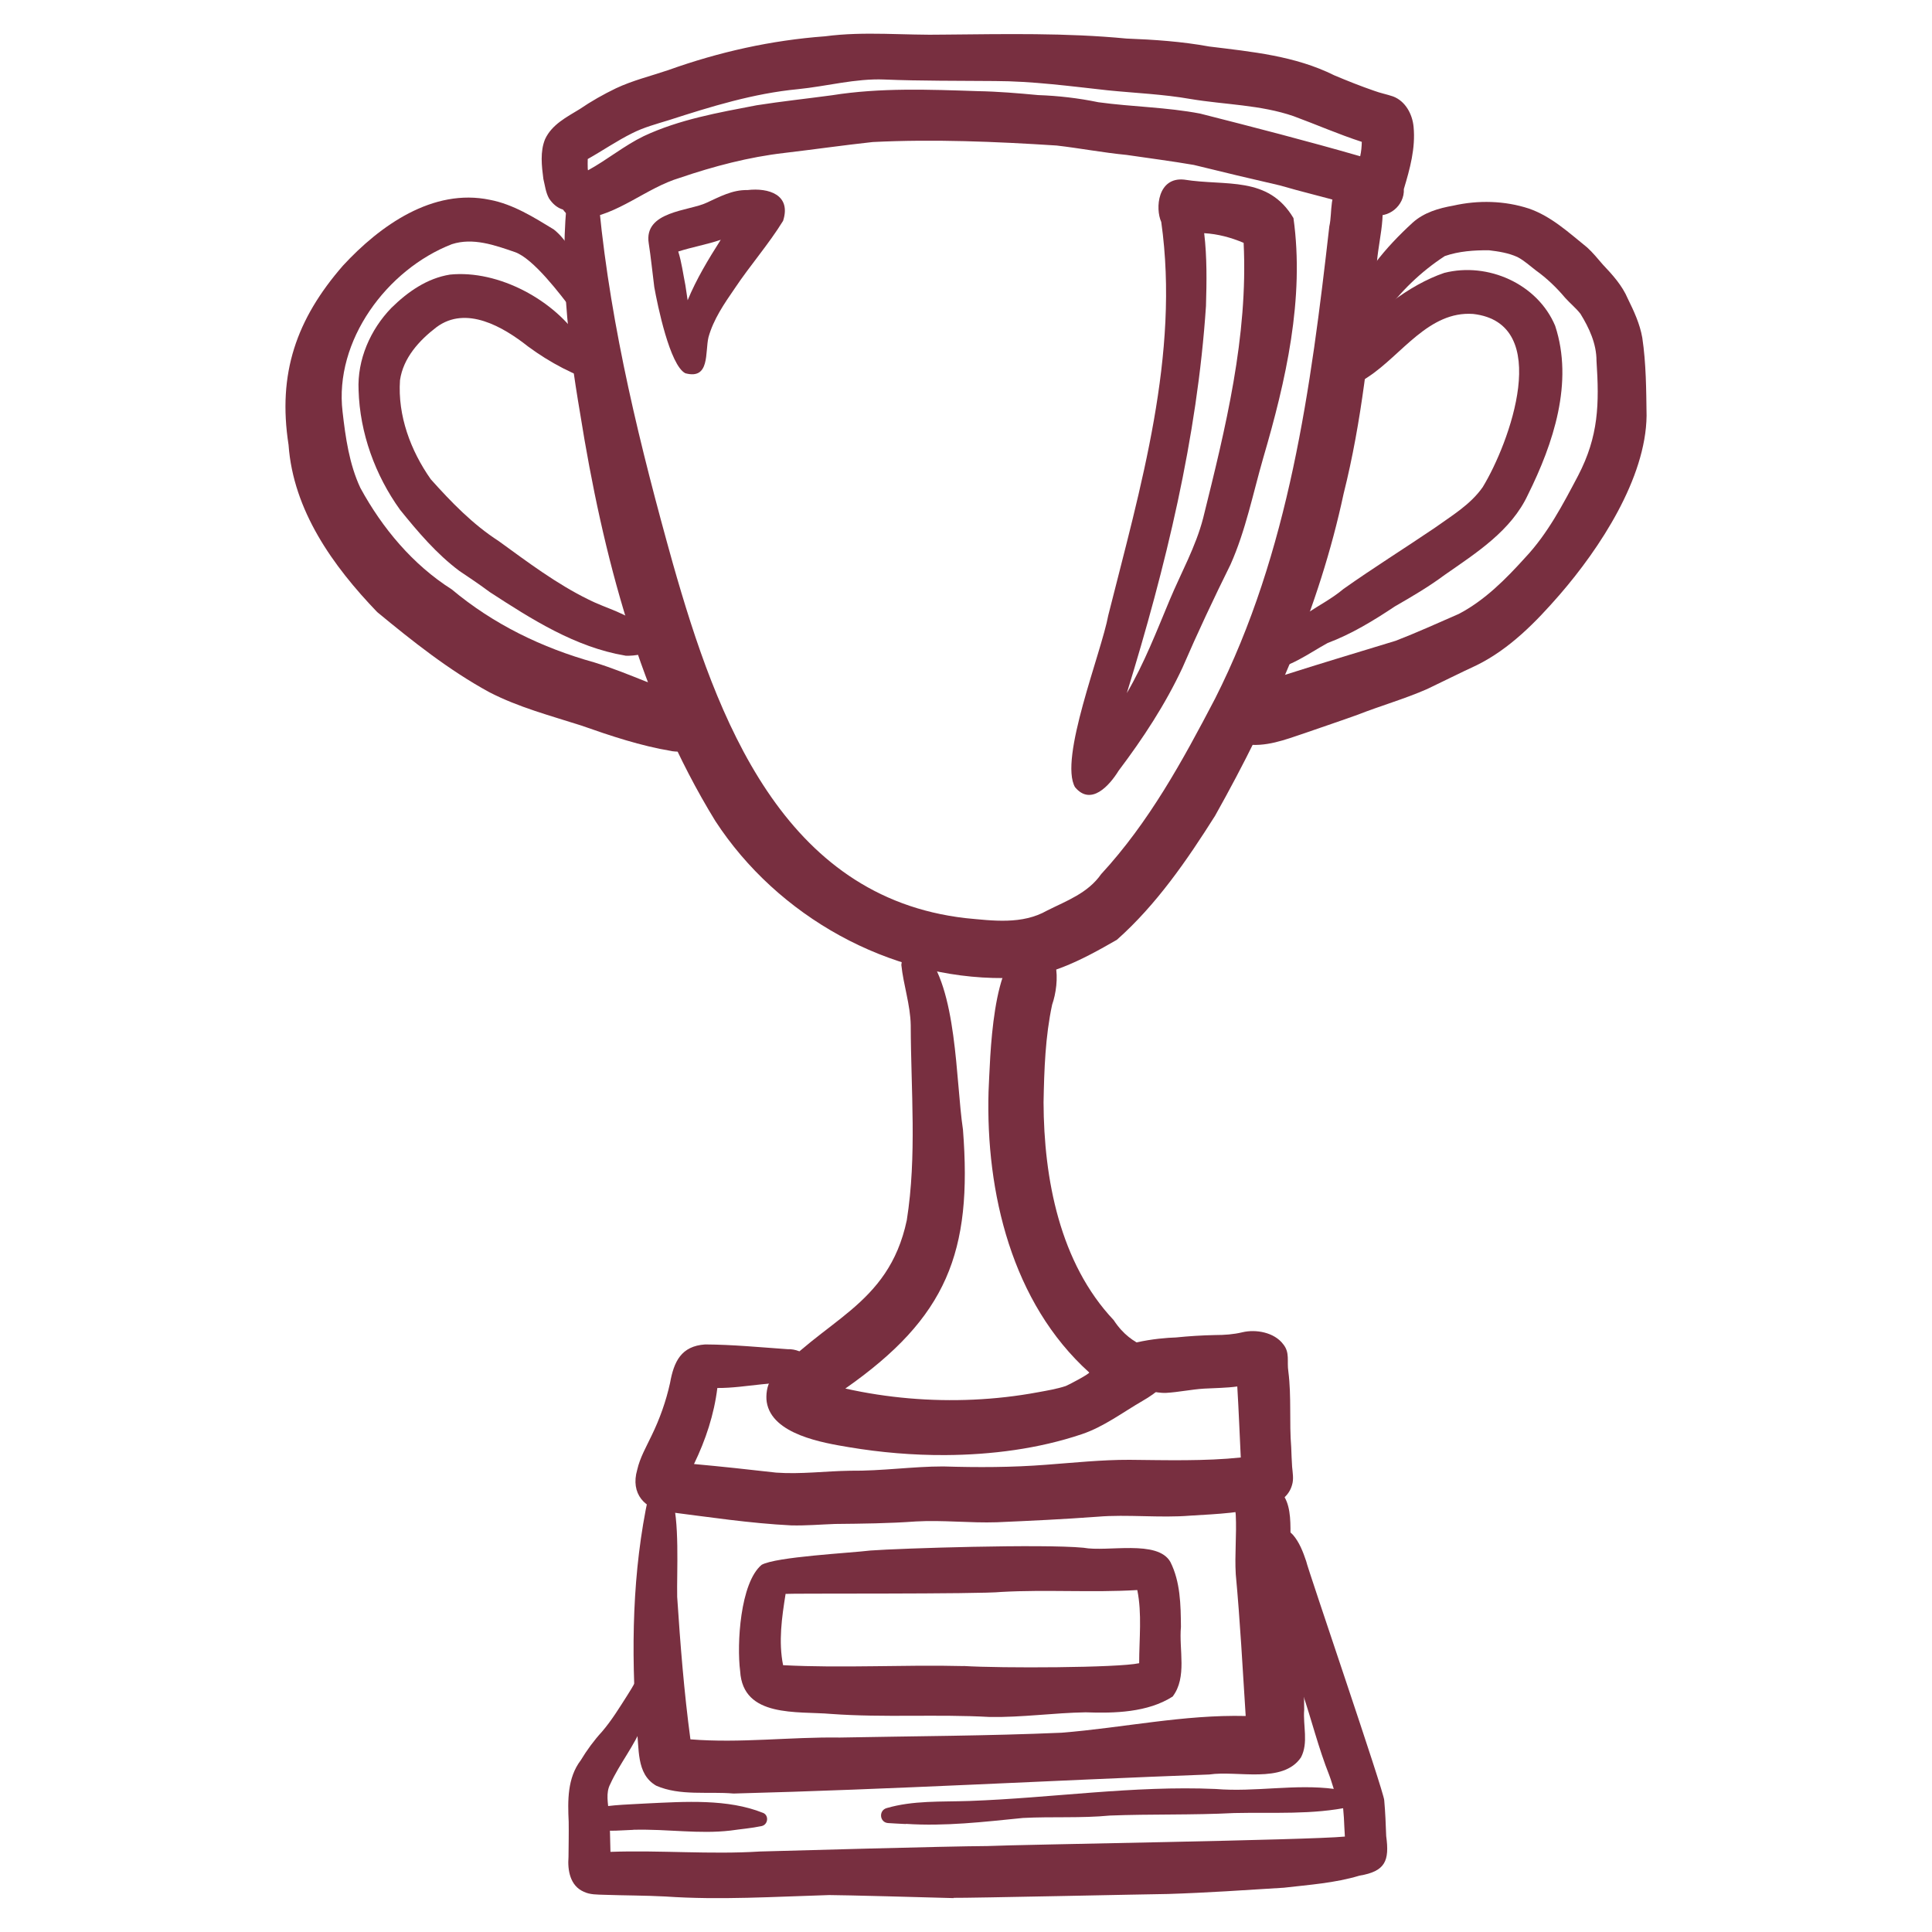
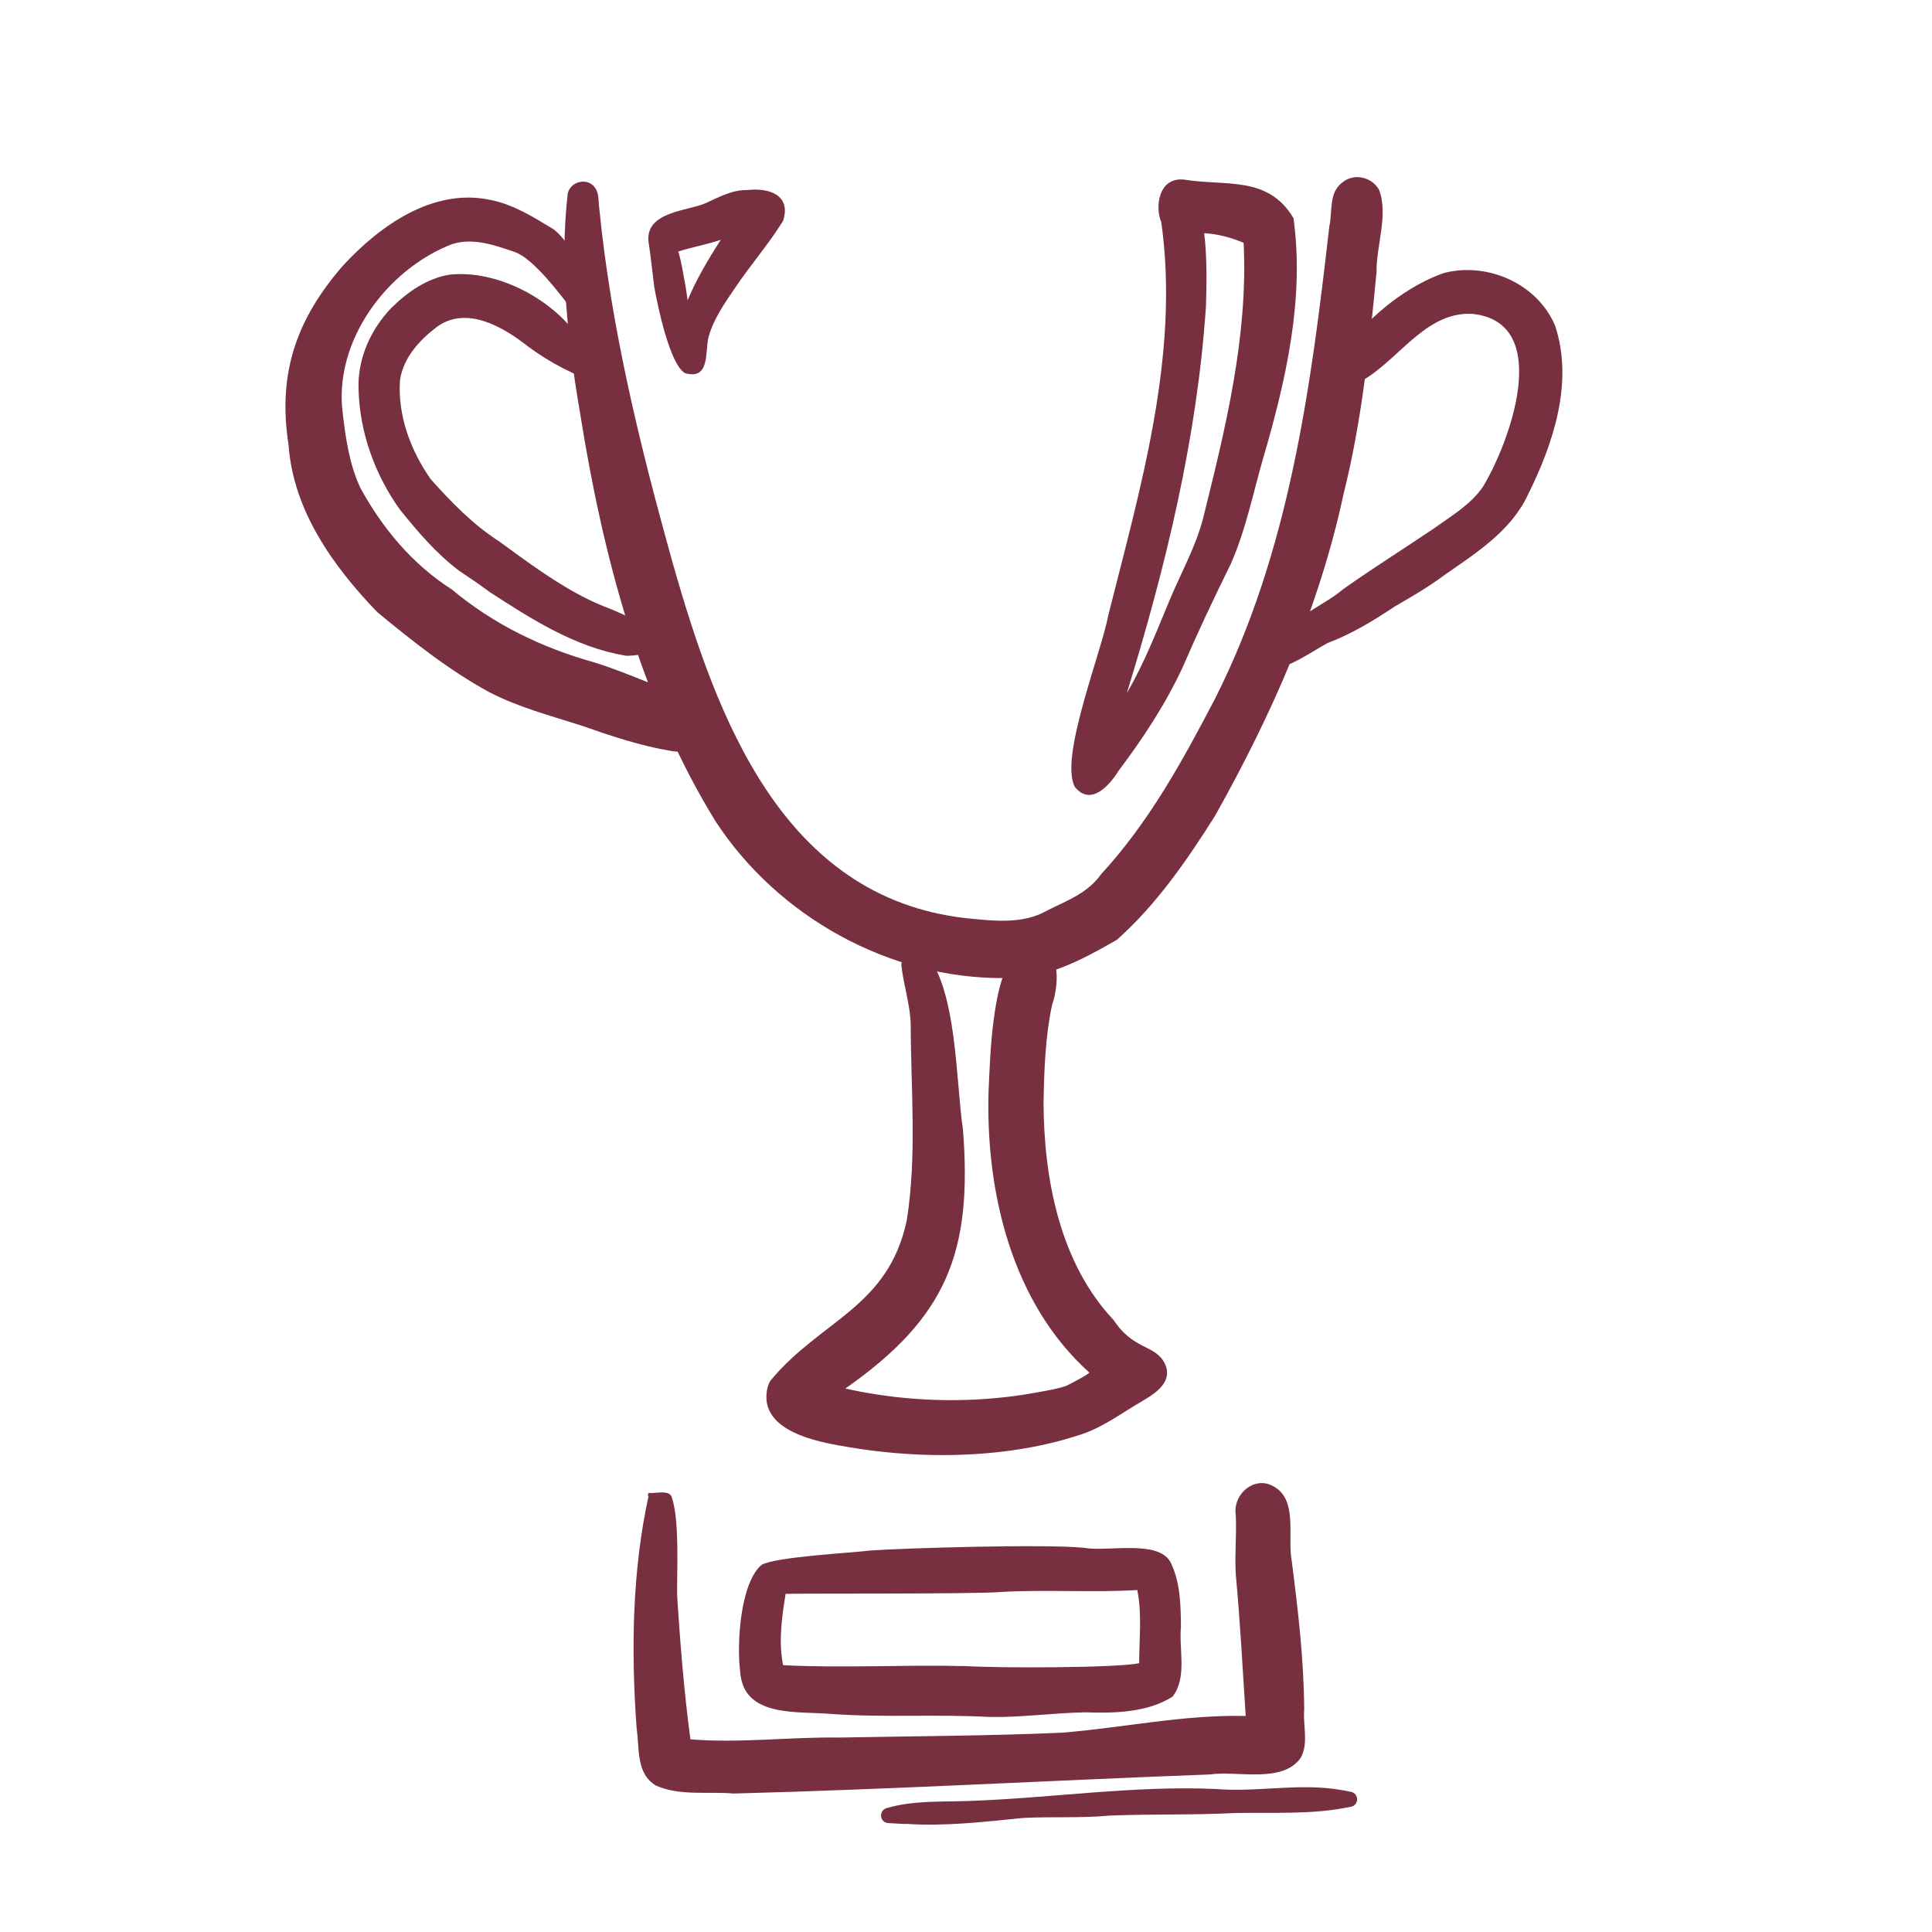
<svg xmlns="http://www.w3.org/2000/svg" id="a" viewBox="0 0 216 216">
  <defs>
    <style>.b{fill:#782f40;stroke-width:0px;}</style>
  </defs>
  <path class="b" d="M112.19,109.35c-12.79.07-25.26-6.88-32.22-17.57-8.43-13.73-12.59-29.76-15.11-45.55-1.38-8.1-2.33-16.45-1.38-24.64.35-1.33,2.18-1.77,3.02-.64.51.68.39,1.55.5,2.34,1.33,13.49,4.59,26.7,8.23,39.72,4.91,17.26,12.25,37.3,32.74,39.64,3.05.29,6.31.74,9.1-.85,2.22-1.11,4.56-1.95,6.04-4.07,5.36-5.81,9.11-12.68,12.74-19.63,8.29-16.4,10.72-34.76,12.77-52.79.38-1.67-.1-3.77,1.47-4.92,1.28-1.06,3.26-.62,4.08.81,1.09,2.77-.31,6.25-.27,9.2-.8,8.32-1.64,16.67-3.68,24.79-2.72,12.74-8.02,24.69-14.37,36.01-3.13,4.96-6.57,9.96-10.98,13.87-3.86,2.22-8.09,4.52-12.68,4.28Z" />
-   <path class="b" d="M65.09,24.49c-.38,0-.73-.09-1.08-.22-.44-.16-.81-.46-1.07-.84-.66-.19-1.19-.68-1.56-1.25-.37-.66-.45-1.44-.63-2.17-.19-1.45-.38-3.06.19-4.45.76-1.64,2.4-2.46,3.87-3.36,1.29-.88,2.65-1.65,4.06-2.33,1.87-.88,3.89-1.37,5.84-2.03,5.66-2.03,11.53-3.34,17.53-3.78,4.43-.59,8.89-.09,13.34-.19,6.79-.06,13.58-.21,20.35.44,3.11.12,6.2.33,9.26.89,4.79.59,9.6,1.04,13.98,3.22,1.47.62,2.95,1.21,4.46,1.73.69.26,1.41.39,2.11.63,1.39.52,2.17,1.99,2.3,3.4.23,2.39-.41,4.7-1.09,6.96.1,1.84-1.74,3.37-3.53,2.84-1.01-.41-1.96-.99-3.03-1.27-2.41-.7-4.85-1.26-7.26-1.97-3.23-.74-6.45-1.51-9.66-2.3-2.5-.43-5.01-.75-7.52-1.12-2.62-.25-5.21-.75-7.82-1.05-6.84-.44-13.71-.73-20.56-.39-3.3.36-6.58.83-9.88,1.22-3.99.46-7.89,1.49-11.68,2.78-3.8,1.14-6.91,4.18-10.94,4.59ZM65.74,19.04c2.14-1.17,4.03-2.75,6.23-3.82,4-1.87,8.3-2.62,12.62-3.45,2.8-.44,5.62-.74,8.43-1.12,5.39-.86,10.87-.64,16.3-.46,2.25.04,4.5.23,6.74.44,2.27.08,4.52.34,6.74.8,3.8.52,7.61.55,11.38,1.27,5.98,1.52,11.96,3.06,17.89,4.77.12-.53.17-1.07.18-1.61-2.59-.84-5.07-1.93-7.62-2.87-3.71-1.28-7.68-1.28-11.52-1.92-3.06-.54-6.16-.66-9.24-.97-4.2-.46-8.42-1.03-12.63-1.04-4.13-.04-8.26,0-12.38-.17-3.23-.13-6.44.76-9.65,1.08-4.95.47-9.71,1.94-14.42,3.46-1.39.43-2.8.8-4.1,1.46-1.72.85-3.31,1.95-4.98,2.89-.01.34-.01.69,0,1.03,0,.08.02.16.03.24Z" />
  <path class="b" d="M75.1,83.97c-3.49-.58-6.8-1.69-10.13-2.86-3.47-1.11-7.01-2.04-10.26-3.72-4.52-2.46-8.59-5.7-12.54-8.96-4.95-5.15-9.39-11.36-9.91-18.7-1.24-7.98.88-14.06,6.09-20.04,4.13-4.47,10.04-8.68,16.42-7.35,2.59.49,4.91,1.95,7.14,3.31,1.56,1.23,2.33,3.12,3.34,4.77,1.67,2.85.3,6.97-1.29,4.22-1.28-1.68-4.32-5.74-6.4-6.46-2.27-.78-4.68-1.64-7.04-.88-7.26,2.82-13.17,10.79-12.22,18.74.33,2.89.75,5.86,1.99,8.51,2.45,4.5,5.86,8.58,10.21,11.34,4.67,3.91,10.1,6.54,15.95,8.17,1.97.61,3.88,1.38,5.8,2.15,1.66.58,3.49.57,5.05,1.42,3.68,2.16,2.16,6.97-2.19,6.35Z" />
-   <path class="b" d="M139.13,83.2c-.94-.13-1.97-.36-2.81-.85-.13-.08-.14-.07-.14-.22.01-.35.08-.69.17-1.02.42-1.47,1.52-2.67,2.67-3.63,1.32-1.12,3.02-1.54,4.64-2.03,4.11-1.31,8.25-2.55,12.38-3.81,2.38-.92,4.71-1.98,7.05-3,2.91-1.52,5.25-3.89,7.43-6.3,2.52-2.68,4.22-5.95,5.92-9.17,2.29-4.41,2.37-8,2.05-12.84,0-1.91-.82-3.66-1.79-5.24-.51-.66-1.17-1.18-1.72-1.8-.97-1.15-2.04-2.18-3.27-3.06-.67-.51-1.3-1.1-2.05-1.49-1-.46-2.11-.63-3.2-.76-1.65-.01-3.36.1-4.93.65-2.65,1.72-5,3.99-6.83,6.56-.65.83-.96,1.98-1.86,2.57-1.16.73-2.45-.14-2.43-1.46.01-.5.18-.98.34-1.44,1.4-3.96,4.16-7.19,7.18-9.96,1.26-1.14,2.91-1.62,4.55-1.91,2.79-.63,5.74-.56,8.46.33,2.49.86,4.48,2.71,6.5,4.34.64.58,1.19,1.26,1.75,1.91,1.09,1.15,2.17,2.34,2.8,3.82.69,1.4,1.35,2.82,1.62,4.37.43,2.88.44,5.81.48,8.72-.08,7-5.24,14.84-9.71,20-2.67,3.07-5.6,6.08-9.3,7.9-1.86.86-3.68,1.78-5.53,2.66-2.53,1.11-5.19,1.86-7.76,2.87-1.97.71-3.95,1.37-5.93,2.06-2.17.73-4.41,1.61-6.74,1.22Z" />
  <path class="b" d="M105.69,162.68c-3.61.02-7.24-.29-10.76-.88-2.86-.48-8.64-1.41-9.21-5.06-.11-.72.01-1.9.5-2.48,5.61-6.71,13.1-8.09,15.16-17.84,1.14-7.21.46-14.53.44-21.8-.04-2.3-.82-4.5-1.05-6.75.2-1.77.68-2.9,2.54-1.54,3.73,4.11,3.52,14.4,4.35,19.96,1.07,13.72-1.8,21-13.15,28.95,4.7,1.05,9.54,1.46,14.34,1.24,2.4-.11,4.8-.38,7.17-.82,1.04-.19,2.13-.37,3.13-.7.24-.08,2.75-1.4,2.62-1.52-8.64-7.79-11.57-20.12-11.25-31.4.19-3.58.32-15.42,4.36-16.25,3.8-.74,3.6,4.13,2.75,6.53-.77,3.59-.89,7.27-.96,10.93.03,8.53,1.81,17.95,7.84,24.34,2.22,3.38,4.65,2.72,5.7,4.83,1,2.03-.99,3.34-2.47,4.2-2.23,1.29-4.32,2.89-6.78,3.72-4.86,1.64-10.14,2.31-15.25,2.34Z" />
-   <path class="b" d="M88.46,170.54c-4.61-.23-9.2-.93-13.78-1.51-2.62-.24-4.21-2.05-3.44-4.7.31-1.37,1.02-2.58,1.61-3.83.91-1.87,1.61-3.83,2.06-5.87.43-2.4,1.24-4.14,3.93-4.32,3.13.02,6.19.32,9.2.53,1.75-.07,3.74,1.47,1.9,2.99-.54.43-1.22.59-1.9.64-.96.13-1.93.2-2.9.3-1.64.17-3.28.42-4.94.41-.36,2.96-1.31,5.82-2.61,8.5,3.06.28,6.12.61,9.18.96,2.76.2,5.51-.17,8.27-.21,3.54.04,6.98-.48,10.41-.48,3.85.12,7.7.11,11.54-.19,3.1-.23,6.19-.56,9.3-.55,4.04.04,8.47.16,12.43-.26-.13-2.65-.23-5.3-.39-7.94-1.23.17-2.48.17-3.71.24-1.44.09-2.85.4-4.29.48-1.85.07-7.57-1.55-6.74-3.7.76-1.92,5.99-2.45,7.88-2.5,1.46-.15,2.92-.24,4.39-.27,1.02,0,2.05-.07,3.04-.31,1.5-.36,3.56,0,4.56,1.33.78.95.4,1.91.58,3.06.36,2.81.09,5.65.32,8.48.03.72.05,1.44.1,2.16.06.68.2,1.39-.01,2.05-.31,1.13-1.26,1.92-2.4,2.17-2.88.98-5.96,1.06-8.97,1.25-3.37.28-7.07-.16-10.35.12-3.94.29-7.39.45-11.27.62-3.02.1-6.04-.26-9.06-.09-3.01.22-6.03.25-9.05.28-1.63.06-3.25.2-4.88.16Z" />
  <path class="b" d="M82.02,200.52c-2.87-.25-5.99.29-8.66-.88-2.29-1.33-1.85-4.22-2.19-6.47-.62-8.71-.5-17.45,1.35-25.98-.13.3-.1-.21.02-.28.66.09,2.16-.35,2.52.36.96,2.54.59,8.56.65,11.27.35,5.32.77,10.64,1.48,15.92,5.57.45,11.14-.28,16.71-.2,8.26-.16,16.53-.18,24.79-.54,6.87-.55,13.67-2.04,20.58-1.87-.34-5.29-.62-10.58-1.11-15.85-.13-2.21.11-4.42,0-6.62-.34-2.02,1.59-4.07,3.65-3.46,3.5,1.23,2.07,5.78,2.6,8.54.71,5.54,1.37,11.09,1.4,16.69-.15,1.77.5,3.69-.36,5.33-2.02,2.98-7.12,1.44-10.25,1.91-17.74.66-35.46,1.67-53.2,2.13Z" />
-   <path class="b" d="M106.61,212.21c-3.09-.09-12.36-.34-13.91-.34-6.1.18-12.21.58-18.31.16-2.28-.12-4.57-.11-6.85-.19-.75-.03-1.58,0-2.27-.34-1.53-.66-1.83-2.4-1.71-3.89.01-1.31.04-2.62.02-3.93-.11-2.36-.16-4.9,1.35-6.88.68-1.13,1.51-2.26,2.37-3.19,1.09-1.27,1.96-2.7,2.86-4.11.31-.49.61-.98.89-1.49.12-.87.75-2.33,1.84-1.78,1.53.96-.53,5.22-1.03,6.57-.92,2.38-2.58,4.35-3.63,6.66-.53.99-.24,2.15-.16,3.21.13,1.45.15,2.92.18,4.37,5.58-.2,11.15.31,16.73-.04,2.47-.07,20.97-.59,25.41-.61,3.62-.17,36.06-.66,39.97-1.06-.05-.7-.07-1.4-.11-2.1-.03-.38-.06-.75-.09-1.13-.88-1.01-1.08-2.42-1.55-3.64-1.2-3.02-1.97-6.17-3.01-9.24-.56-1.52-1.2-3.01-1.52-4.61-.31-1.39-.82-2.73-1.1-4.13-.66-1.37-.98-2.86-1.24-4.34-.22-.48-.48-.96-.6-1.47-.74-2.97,1.02-5.51,3.41-3.08.72.83,1.13,1.9,1.48,2.94.17.88,8.73,25.86,8.73,26.75.12,1.33.17,2.67.22,4,.38,2.77-.1,3.94-2.99,4.42-2.75.83-5.62,1.02-8.46,1.35-4.52.28-8.55.56-12.95.7-1.99.02-22.39.46-23.97.43Z" />
-   <path class="b" d="M70.8,204.58c-.96.02-3.08.26-3.93-.1-.95-.39-.6-1.62-1.54-2.01,2.21-.71,4.53-.69,6.92-.84,4.38-.21,9.12-.53,13.05,1.05,0,0,0,0,.01,0,.69.29.56,1.33-.17,1.48-1.15.24-2.22.32-3.47.5-3.57.41-6.85-.18-10.86-.09Z" />
  <path class="b" d="M101.28,203.93c-.58-.03-1.3-.06-2-.11-.94-.07-1.07-1.4-.16-1.67,2.98-.87,6.07-.69,9.27-.8,9.24-.33,18.3-1.74,27.52-1.34,4.43.37,8.88-.59,13.29,0,.62.09,1.24.19,1.85.32.89.19.9,1.46.02,1.66,0,0-.02,0-.03,0-4.29.93-8.71.61-13.07.71-4.63.24-9.26.1-13.88.28-3.23.31-6.48.1-9.72.27-4.4.44-8.68.95-13.08.66Z" />
  <path class="b" d="M110.65,191.96c-5.91-.33-11.83.09-17.73-.34-3.78-.33-9.86.46-10.17-4.78-.39-3.01,0-9.88,2.4-11.89,1.6-.9,9.9-1.32,12.16-1.6,3.37-.25,19.26-.75,23.82-.31,2.71.5,8.29-.94,9.72,1.59,1.12,2.22,1.16,4.82,1.18,7.26-.24,2.54.72,5.63-.93,7.79-2.78,1.78-6.5,1.88-9.73,1.76-3.57.06-7.12.58-10.71.52ZM107.74,186.26c4.16.26,17.23.21,19.62-.31,0-2.69.33-5.55-.21-8.18-5.06.3-10.13-.07-15.19.21-2.3.26-23.88.15-24.13.22-.42,2.63-.81,5.32-.28,7.97,6.73.35,13.47-.07,20.19.1Z" />
  <path class="b" d="M120.2,88.03c-1.85-3.17,2.93-15.03,3.71-19.25,3.59-14.27,8.01-29.13,5.92-43.96-.69-1.52-.4-5.04,2.55-4.74,4.71.76,9.38-.47,12.23,4.3,1.26,8.99-.85,18.19-3.38,26.82-1.15,3.99-1.96,8.1-3.65,11.9-1.88,3.8-3.69,7.64-5.37,11.53-1.92,4.12-4.42,7.92-7.15,11.54-1.01,1.64-3.08,3.98-4.86,1.85ZM134.83,34.21c-.98,14.75-4.51,29.2-8.85,43.28,1.94-3.31,3.32-6.89,4.8-10.43,1.27-3.03,2.9-5.92,3.73-9.12,2.51-10.1,5.04-20.31,4.53-30.79-1.42-.6-2.87-.99-4.41-1.08.32,2.7.28,5.42.2,8.14Z" />
  <path class="b" d="M76.62,41.73c-1.73-.88-3.11-7.62-3.47-9.63-.18-1.38-.4-3.52-.62-4.89-.58-3.61,4.5-3.61,6.46-4.54,1.47-.67,2.9-1.46,4.57-1.42,2.39-.28,4.93.53,3.99,3.44-1.62,2.63-3.69,4.98-5.41,7.56-1.17,1.7-2.37,3.44-2.93,5.45-.4,1.67.19,4.78-2.59,4.03ZM76.62,31.84c.09.57.17,1.15.26,1.73.98-2.38,2.32-4.59,3.7-6.76-1.56.53-3.19.81-4.75,1.31.38,1.21.54,2.49.79,3.73Z" />
  <path class="b" d="M69.91,73.3c-5.59-.94-10.48-4.07-15.16-7.11-1.1-.82-2.24-1.59-3.38-2.35-2.56-1.91-4.64-4.37-6.64-6.84-2.79-3.88-4.5-8.59-4.64-13.38-.16-3.41,1.32-6.78,3.67-9.2,1.82-1.79,3.98-3.31,6.55-3.72,5.43-.55,11.77,2.88,14.66,7.44.94,1.45,1.83,3.05,2.17,4.75-2.93-.91-5.63-2.33-8.1-4.15-2.77-2.19-6.92-4.63-10.24-2.16-1.94,1.48-3.72,3.44-4.08,5.93-.27,3.96,1.19,7.87,3.44,11.07,2.28,2.55,4.7,5.05,7.59,6.91,3.23,2.34,6.45,4.78,10.05,6.54,2.02,1.03,4.4,1.52,6.07,3.14.62.6,1.07,1.36,1.42,2.14.04.06.05.14-.03.2-1,.6-2.2.84-3.36.8Z" />
  <path class="b" d="M141.31,74.81s.05.03.07.02c.84-2.79,2.47-4.53,4.75-6.27,1.36-.9,2.82-1.66,4.08-2.72,3.35-2.37,6.83-4.54,10.22-6.84,1.9-1.36,3.98-2.59,5.34-4.54,2.97-4.86,7.95-18.33-1.07-19.36-4.94-.35-7.97,4.54-11.68,7-1.48,1.01-3.07,1.84-4.73,2.46.61-2.07,1.47-4.09,2.56-5.96,2.31-3.4,6.72-6.77,10.62-8.09,4.87-1.24,10.43,1.22,12.4,5.92,2.08,6.32-.2,13.15-3.04,18.87-1.88,4.05-5.78,6.51-9.32,8.98-1.76,1.31-3.65,2.42-5.55,3.51-2.39,1.59-4.84,3.09-7.53,4.1-2.21,1.21-4.3,2.84-6.9,3.08-.1,0-.18-.03-.21-.16Z" />
</svg>